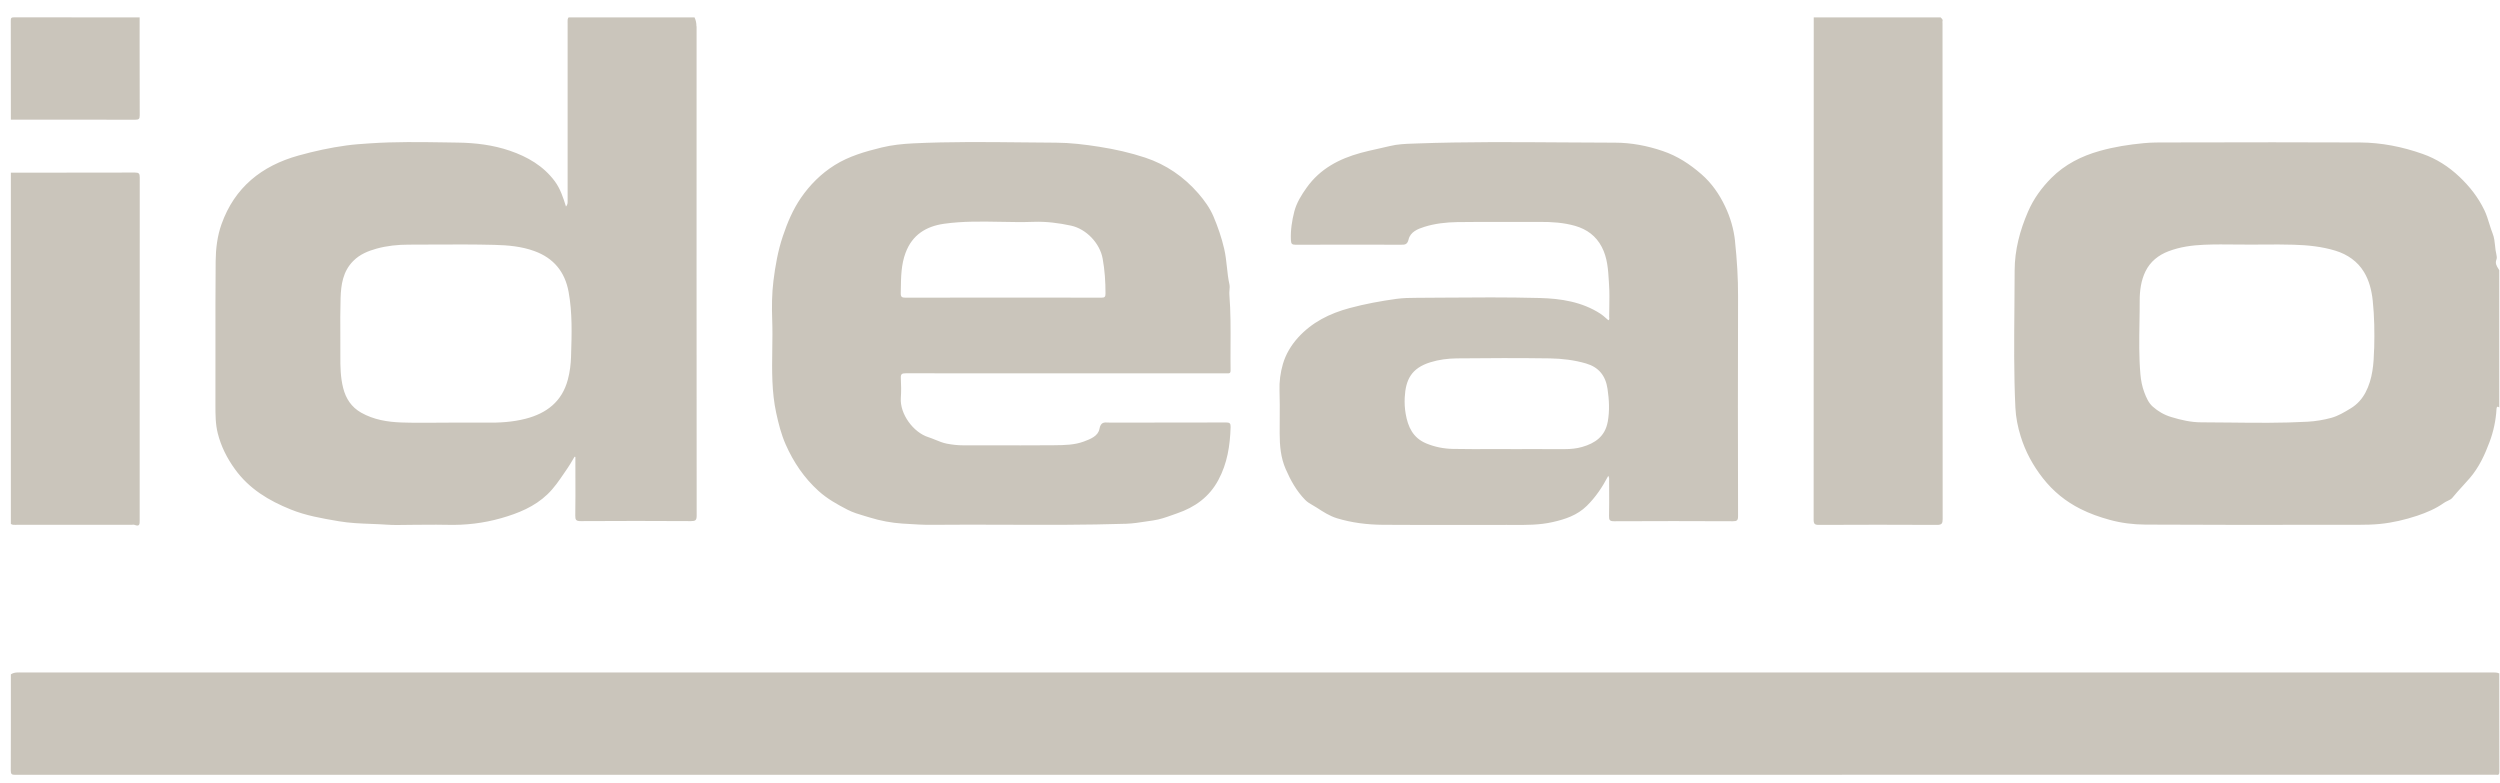
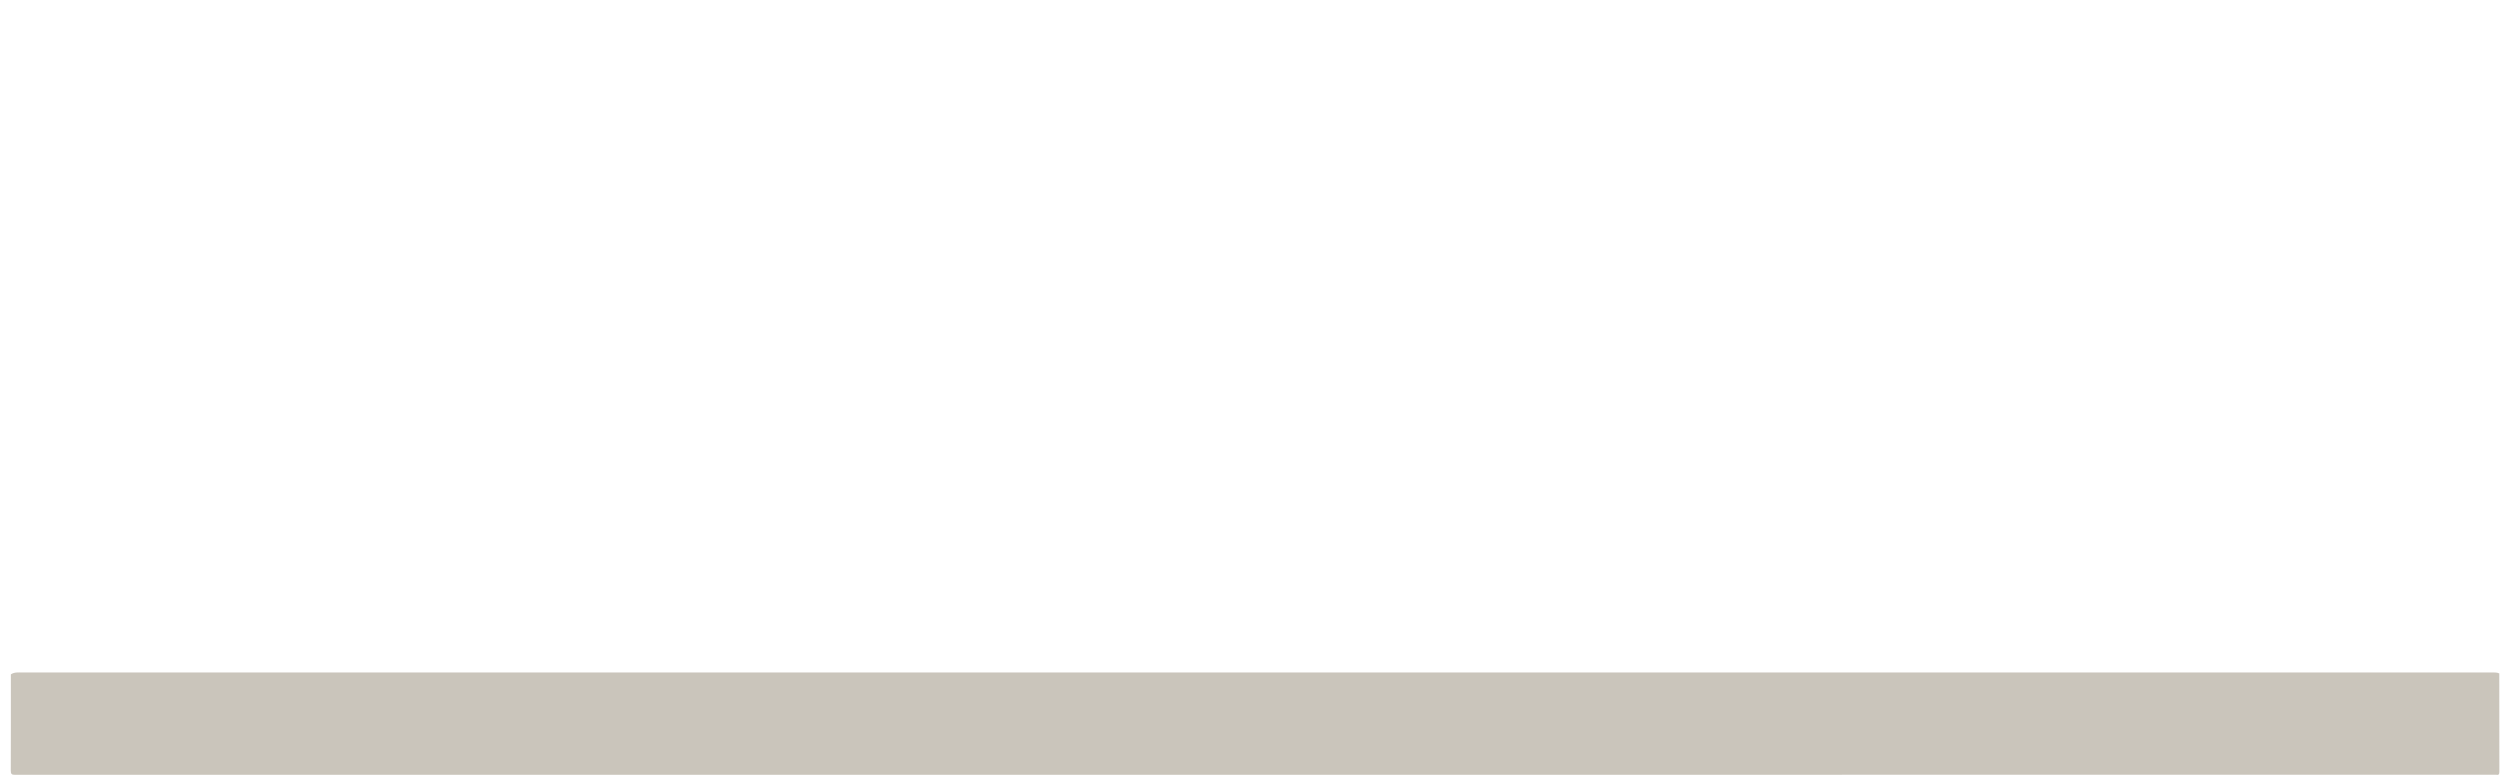
<svg xmlns="http://www.w3.org/2000/svg" width="99" height="31" viewBox="0 0 99 31" fill="none">
  <path d="M0.43 26.705C0.572 26.609 0.734 26.63 0.892 26.63C33.482 26.63 66.073 26.63 98.663 26.63C98.769 26.63 98.874 26.621 98.972 26.668C98.972 27.96 98.971 29.253 98.975 30.548C98.975 30.66 98.953 30.704 98.841 30.68C98.829 30.677 98.815 30.68 98.803 30.68C66.069 30.68 33.333 30.68 0.599 30.683C0.458 30.683 0.427 30.651 0.427 30.51C0.433 29.241 0.43 27.974 0.43 26.705Z" fill="#CAC5BB" />
-   <path fill-rule="evenodd" clip-rule="evenodd" d="M1.415 4.738L0.43 4.738L0.43 3.955C0.43 2.911 0.43 1.866 0.427 0.821C0.427 0.709 0.449 0.686 0.562 0.686C1.887 0.69 3.211 0.69 4.536 0.689L5.53 0.689C5.53 1.013 5.529 1.336 5.529 1.659C5.529 2.629 5.528 3.599 5.533 4.568C5.533 4.708 5.498 4.741 5.359 4.741C4.045 4.737 2.73 4.737 1.415 4.738ZM27.579 1.042C27.579 0.916 27.557 0.8 27.503 0.689H22.515C22.472 0.746 22.474 0.811 22.477 0.876V0.876V0.876V0.876V0.876V0.876V0.876C22.477 0.892 22.478 0.907 22.478 0.922V7.931L22.478 7.956C22.479 8.032 22.48 8.107 22.413 8.179C22.302 7.823 22.19 7.477 21.97 7.178C21.517 6.569 20.891 6.209 20.191 5.969C19.523 5.74 18.824 5.656 18.128 5.647C17.959 5.645 17.79 5.642 17.621 5.639L17.621 5.639L17.621 5.639L17.621 5.639L17.621 5.639L17.62 5.639C16.63 5.624 15.637 5.609 14.648 5.677L14.587 5.681C14.3 5.7 14.011 5.72 13.726 5.759C13.082 5.846 12.451 5.984 11.825 6.158C10.358 6.566 9.293 7.42 8.773 8.875C8.605 9.344 8.545 9.847 8.54 10.34C8.53 11.484 8.531 12.627 8.532 13.77C8.533 14.513 8.534 15.256 8.531 16L8.531 16.035C8.531 16.413 8.531 16.794 8.623 17.158C8.752 17.671 8.984 18.136 9.301 18.575C9.868 19.363 10.651 19.828 11.518 20.177C12.114 20.418 12.748 20.527 13.383 20.635L13.423 20.642C13.844 20.714 14.265 20.73 14.687 20.746C14.897 20.754 15.108 20.762 15.319 20.777C15.579 20.796 15.842 20.791 16.104 20.786H16.104H16.104H16.104H16.104H16.104H16.104H16.104H16.104H16.104H16.104C16.223 20.784 16.343 20.782 16.462 20.782C16.592 20.782 16.722 20.781 16.852 20.78H16.852C17.135 20.778 17.417 20.776 17.699 20.783C18.43 20.803 19.146 20.72 19.849 20.519C20.522 20.327 21.164 20.068 21.678 19.576C21.941 19.325 22.146 19.023 22.35 18.722L22.35 18.722L22.35 18.722L22.35 18.722L22.35 18.722L22.35 18.722C22.394 18.657 22.437 18.593 22.481 18.53C22.549 18.432 22.61 18.328 22.67 18.225L22.67 18.225C22.698 18.178 22.725 18.132 22.753 18.086C22.763 18.089 22.773 18.092 22.785 18.094V18.292C22.785 18.48 22.786 18.668 22.786 18.857C22.788 19.374 22.789 19.892 22.781 20.41C22.778 20.582 22.809 20.638 22.997 20.636C24.452 20.627 25.908 20.627 27.363 20.636C27.537 20.636 27.588 20.606 27.588 20.419C27.582 13.96 27.584 7.501 27.585 1.042H27.579ZM22.614 14.117C22.605 14.42 22.567 14.731 22.487 15.031C22.255 15.904 21.645 16.369 20.811 16.583C20.302 16.714 19.778 16.744 19.252 16.736C18.936 16.732 18.619 16.733 18.303 16.735H18.303H18.303H18.303H18.302H18.302C18.144 16.735 17.986 16.736 17.828 16.736C17.637 16.736 17.446 16.738 17.255 16.739L17.254 16.739C16.802 16.742 16.35 16.746 15.898 16.73C15.344 16.711 14.8 16.622 14.303 16.342C13.915 16.121 13.697 15.788 13.589 15.364C13.483 14.945 13.475 14.519 13.478 14.092C13.48 13.821 13.478 13.55 13.477 13.279C13.474 12.788 13.472 12.297 13.487 11.806C13.504 11.273 13.577 10.75 13.987 10.336C14.249 10.07 14.575 9.94 14.915 9.845C15.325 9.733 15.749 9.688 16.177 9.688C16.505 9.688 16.833 9.686 17.162 9.684L17.162 9.684C17.97 9.68 18.779 9.676 19.586 9.697C20.117 9.71 20.655 9.757 21.163 9.943C21.923 10.219 22.372 10.763 22.517 11.56C22.668 12.389 22.641 13.227 22.615 14.061V14.061L22.613 14.12L22.614 14.117ZM98.86 10.277C98.884 10.219 98.872 10.138 98.856 10.073C98.827 9.961 98.816 9.846 98.805 9.731V9.731V9.731C98.788 9.57 98.772 9.408 98.71 9.253C98.659 9.124 98.618 8.992 98.577 8.86L98.577 8.86C98.521 8.679 98.465 8.498 98.382 8.324C98.137 7.816 97.801 7.387 97.394 7.001C96.969 6.598 96.484 6.287 95.933 6.094C95.134 5.812 94.305 5.647 93.456 5.642C91.154 5.631 88.853 5.635 86.552 5.64L85.977 5.641L85.837 5.641C85.524 5.64 85.21 5.639 84.895 5.669C84.303 5.725 83.722 5.815 83.149 5.977C82.423 6.181 81.768 6.512 81.232 7.049C80.847 7.438 80.53 7.871 80.31 8.381C79.986 9.128 79.782 9.904 79.78 10.709C79.779 11.191 79.775 11.672 79.771 12.154C79.759 13.481 79.747 14.809 79.809 16.136C79.827 16.528 79.906 16.915 80.019 17.279C80.205 17.882 80.505 18.436 80.901 18.94C81.31 19.46 81.804 19.862 82.392 20.156C82.759 20.341 83.143 20.476 83.541 20.585C84.004 20.713 84.48 20.771 84.949 20.774C87.203 20.787 89.457 20.785 91.712 20.783H91.712H91.712H91.712H91.712H91.712C92.276 20.782 92.839 20.782 93.403 20.782C93.682 20.782 93.958 20.776 94.239 20.749C94.747 20.699 95.243 20.582 95.721 20.423C96.088 20.3 96.46 20.144 96.782 19.913C96.826 19.882 96.876 19.858 96.926 19.835C96.998 19.801 97.069 19.767 97.112 19.714C97.242 19.554 97.381 19.401 97.52 19.249L97.52 19.249L97.521 19.249L97.521 19.248L97.521 19.248L97.521 19.248C97.616 19.144 97.712 19.039 97.804 18.932C98.171 18.503 98.395 18.014 98.585 17.506C98.742 17.089 98.836 16.648 98.862 16.198C98.866 16.126 98.885 16.07 98.971 16.136V10.7C98.96 10.681 98.947 10.661 98.935 10.642C98.867 10.533 98.8 10.427 98.859 10.279L98.86 10.277ZM94.016 13.801C94 14.398 93.96 15.002 93.674 15.542C93.541 15.794 93.349 16.015 93.082 16.175L93.07 16.182C92.828 16.328 92.593 16.47 92.322 16.546C92.013 16.63 91.701 16.682 91.38 16.7C90.355 16.756 89.33 16.745 88.305 16.733H88.305H88.305H88.304H88.304H88.304C87.926 16.729 87.548 16.725 87.171 16.724C86.767 16.724 86.371 16.634 85.98 16.514C85.698 16.429 85.459 16.288 85.249 16.102C85.083 15.955 84.993 15.745 84.915 15.538C84.828 15.305 84.781 15.067 84.76 14.818C84.701 14.138 84.712 13.457 84.723 12.776V12.776V12.776V12.776V12.776V12.776C84.728 12.482 84.733 12.189 84.732 11.896C84.732 11.503 84.787 11.098 84.963 10.742C85.15 10.363 85.47 10.102 85.875 9.949C86.331 9.776 86.808 9.712 87.288 9.692C87.709 9.674 88.133 9.679 88.556 9.683H88.556C88.739 9.684 88.922 9.686 89.106 9.686C89.278 9.686 89.45 9.685 89.623 9.684C90.025 9.681 90.428 9.678 90.831 9.691C91.39 9.707 91.95 9.764 92.488 9.929C92.962 10.075 93.363 10.354 93.616 10.775C93.819 11.111 93.916 11.495 93.96 11.902C94.027 12.535 94.034 13.168 94.018 13.801H94.016ZM76.878 0.72V0.72V0.72C76.909 0.75 76.939 0.78 76.926 0.836L76.924 0.835C76.919 0.859 76.921 0.884 76.923 0.91C76.923 0.922 76.924 0.935 76.924 0.947C76.924 7.481 76.924 14.017 76.929 20.552C76.929 20.732 76.896 20.786 76.701 20.786C75.145 20.777 73.588 20.779 72.033 20.786C71.863 20.788 71.82 20.747 71.82 20.576C71.824 13.948 71.824 7.318 71.824 0.689H76.849C76.858 0.7 76.868 0.71 76.878 0.72ZM1.249 6.838H1.249L0.43 6.838V20.746C0.487 20.789 0.552 20.787 0.617 20.784H0.617H0.617H0.617H0.617C0.632 20.784 0.647 20.783 0.662 20.783H5.2C5.214 20.783 5.228 20.782 5.243 20.78C5.274 20.777 5.305 20.774 5.33 20.785C5.532 20.866 5.532 20.751 5.531 20.615L5.531 20.596L5.531 17.882V17.881C5.531 14.263 5.531 10.644 5.534 7.027C5.534 6.872 5.5 6.833 5.342 6.833C3.977 6.838 2.614 6.838 1.249 6.838H1.249H1.249ZM48.546 16.73C47.525 16.734 46.505 16.734 45.484 16.734C44.974 16.734 44.464 16.734 43.953 16.735C43.927 16.735 43.9 16.733 43.874 16.732C43.722 16.724 43.587 16.718 43.539 16.981C43.487 17.27 43.181 17.387 42.918 17.485C42.546 17.623 42.152 17.627 41.764 17.631L41.694 17.632C40.851 17.638 40.007 17.637 39.163 17.636H39.163C38.826 17.635 38.488 17.635 38.151 17.635C37.929 17.635 37.712 17.611 37.493 17.569C37.336 17.538 37.189 17.477 37.044 17.418L37.043 17.418C36.95 17.38 36.858 17.342 36.764 17.312C36.167 17.126 35.628 16.388 35.673 15.758C35.691 15.497 35.687 15.233 35.673 14.972C35.664 14.812 35.715 14.782 35.868 14.782C37.452 14.786 39.036 14.786 40.62 14.785C41.148 14.785 41.676 14.785 42.204 14.785H46.815H48.578C48.582 14.785 48.587 14.785 48.592 14.785C48.596 14.785 48.6 14.785 48.604 14.785C48.674 14.787 48.732 14.788 48.731 14.669C48.726 14.349 48.728 14.028 48.729 13.707C48.733 13.024 48.736 12.341 48.683 11.659C48.678 11.6 48.683 11.542 48.688 11.484V11.484C48.695 11.409 48.701 11.335 48.686 11.264C48.635 11.037 48.61 10.807 48.586 10.576C48.559 10.333 48.533 10.09 48.477 9.85C48.374 9.406 48.225 8.975 48.05 8.563C47.91 8.237 47.694 7.936 47.453 7.658C46.877 6.997 46.179 6.517 45.351 6.242C44.759 6.046 44.15 5.909 43.529 5.812C42.96 5.722 42.387 5.653 41.819 5.65C41.37 5.648 40.922 5.643 40.473 5.638C39.037 5.623 37.601 5.608 36.165 5.677C35.742 5.698 35.324 5.74 34.908 5.842C34.26 6.002 33.623 6.182 33.053 6.539C32.516 6.875 32.073 7.319 31.718 7.834C31.4 8.296 31.181 8.816 31.001 9.352C30.806 9.931 30.701 10.531 30.627 11.131C30.566 11.635 30.561 12.149 30.579 12.659C30.594 13.054 30.588 13.45 30.582 13.845V13.845C30.57 14.682 30.558 15.519 30.737 16.349C30.83 16.778 30.935 17.197 31.112 17.599C31.422 18.301 31.841 18.923 32.414 19.442C32.759 19.754 33.156 19.975 33.563 20.185C33.78 20.297 34.012 20.365 34.245 20.434C34.309 20.452 34.373 20.471 34.436 20.491C34.862 20.623 35.298 20.705 35.738 20.734L35.878 20.742C36.214 20.764 36.551 20.786 36.89 20.783C37.871 20.773 38.853 20.777 39.834 20.78C41.42 20.786 43.007 20.791 44.592 20.741C44.858 20.732 45.12 20.692 45.382 20.651L45.382 20.651C45.476 20.637 45.57 20.622 45.665 20.609C45.928 20.572 46.176 20.484 46.422 20.396L46.422 20.396C46.488 20.372 46.554 20.348 46.62 20.326C47.316 20.087 47.885 19.684 48.246 19.01C48.602 18.35 48.71 17.644 48.732 16.912C48.737 16.765 48.696 16.729 48.549 16.729L48.546 16.73ZM35.862 10.009C36.126 9.299 36.674 8.962 37.385 8.861C38.125 8.757 38.87 8.77 39.614 8.784C40.052 8.793 40.491 8.801 40.929 8.785C41.433 8.767 41.925 8.83 42.416 8.936C43.017 9.068 43.554 9.629 43.665 10.241C43.749 10.699 43.778 11.159 43.778 11.624C43.778 11.755 43.746 11.789 43.614 11.788C42.64 11.783 41.666 11.784 40.691 11.784C40.367 11.784 40.042 11.785 39.717 11.785L38.945 11.785H38.944C37.916 11.784 36.887 11.784 35.858 11.788C35.718 11.788 35.667 11.764 35.67 11.609C35.671 11.553 35.672 11.497 35.673 11.441C35.68 10.957 35.687 10.475 35.861 10.009H35.862ZM68.314 8.173C68.52 8.603 68.658 9.074 68.709 9.556L68.707 9.559C68.784 10.285 68.83 11.011 68.827 11.743C68.817 14.642 68.821 17.54 68.827 20.44C68.827 20.606 68.785 20.641 68.623 20.641C67.054 20.633 65.487 20.633 63.918 20.641C63.745 20.642 63.715 20.593 63.718 20.435C63.726 20.088 63.724 19.741 63.722 19.394C63.721 19.279 63.72 19.163 63.72 19.048C63.72 19.036 63.721 19.024 63.721 19.012C63.724 18.962 63.728 18.908 63.687 18.844C63.453 19.294 63.183 19.693 62.835 20.035C62.459 20.404 61.983 20.563 61.482 20.675C60.964 20.793 60.44 20.79 59.915 20.787C59.832 20.787 59.75 20.786 59.667 20.786C59.2 20.786 58.732 20.787 58.264 20.788C57.095 20.789 55.925 20.791 54.756 20.782C54.143 20.777 53.531 20.702 52.94 20.522C52.652 20.433 52.402 20.271 52.153 20.109L52.131 20.095C52.086 20.065 52.039 20.039 51.992 20.012C51.883 19.95 51.774 19.888 51.683 19.793C51.339 19.441 51.108 19.022 50.913 18.575C50.715 18.122 50.676 17.647 50.675 17.164C50.674 16.967 50.675 16.771 50.677 16.574C50.679 16.208 50.682 15.842 50.669 15.478C50.655 15.11 50.705 14.752 50.804 14.411C50.916 14.029 51.125 13.678 51.396 13.376C51.951 12.761 52.655 12.412 53.447 12.199C54.06 12.034 54.683 11.92 55.308 11.834C55.563 11.8 55.828 11.794 56.088 11.794C56.42 11.792 56.752 11.789 57.084 11.787C58.384 11.777 59.682 11.767 60.981 11.801C61.812 11.824 62.647 11.95 63.378 12.424C63.456 12.474 63.524 12.535 63.593 12.596C63.626 12.626 63.659 12.655 63.693 12.683C63.736 12.655 63.731 12.616 63.726 12.579C63.724 12.568 63.723 12.557 63.723 12.547C63.723 12.423 63.726 12.299 63.728 12.175C63.733 11.874 63.739 11.573 63.718 11.273C63.715 11.226 63.712 11.179 63.71 11.132C63.682 10.671 63.654 10.208 63.43 9.779C63.201 9.341 62.839 9.079 62.377 8.945C61.923 8.815 61.455 8.785 60.983 8.788C60.529 8.791 60.076 8.79 59.622 8.788C58.982 8.787 58.342 8.785 57.702 8.795C57.266 8.803 56.826 8.851 56.406 8.983C56.139 9.067 55.849 9.184 55.779 9.485C55.729 9.693 55.623 9.692 55.481 9.691C55.47 9.691 55.458 9.691 55.446 9.691C54.065 9.688 52.685 9.686 51.303 9.692C51.155 9.692 51.128 9.65 51.12 9.508C51.101 9.121 51.162 8.738 51.255 8.374C51.344 8.032 51.536 7.721 51.747 7.426C52.278 6.682 53.031 6.289 53.883 6.055C54.1 5.995 54.319 5.947 54.538 5.898C54.702 5.862 54.867 5.826 55.031 5.785C55.343 5.707 55.663 5.696 55.979 5.686C56.024 5.684 56.068 5.683 56.112 5.681C58.023 5.612 59.935 5.626 61.846 5.639C62.551 5.644 63.257 5.649 63.961 5.65C64.596 5.651 65.232 5.771 65.844 5.98C66.423 6.176 66.915 6.497 67.375 6.898C67.788 7.256 68.088 7.697 68.314 8.173ZM62.654 17.699C63.168 17.552 63.562 17.279 63.666 16.702H63.667C63.745 16.265 63.723 15.836 63.658 15.398C63.582 14.875 63.306 14.54 62.812 14.395C62.344 14.257 61.855 14.2 61.373 14.192C60.142 14.174 58.911 14.179 57.681 14.192C57.334 14.197 56.985 14.24 56.646 14.345C55.889 14.579 55.663 15.037 55.627 15.742C55.617 15.958 55.627 16.174 55.665 16.388C55.754 16.903 55.953 17.339 56.474 17.557C56.814 17.699 57.171 17.77 57.534 17.777C58.074 17.788 58.614 17.786 59.153 17.783C59.376 17.782 59.598 17.782 59.82 17.782V17.785C60.059 17.785 60.299 17.784 60.538 17.784C61.017 17.783 61.496 17.783 61.975 17.785C62.206 17.785 62.434 17.762 62.654 17.699Z" fill="#CAC5BB" />
</svg>